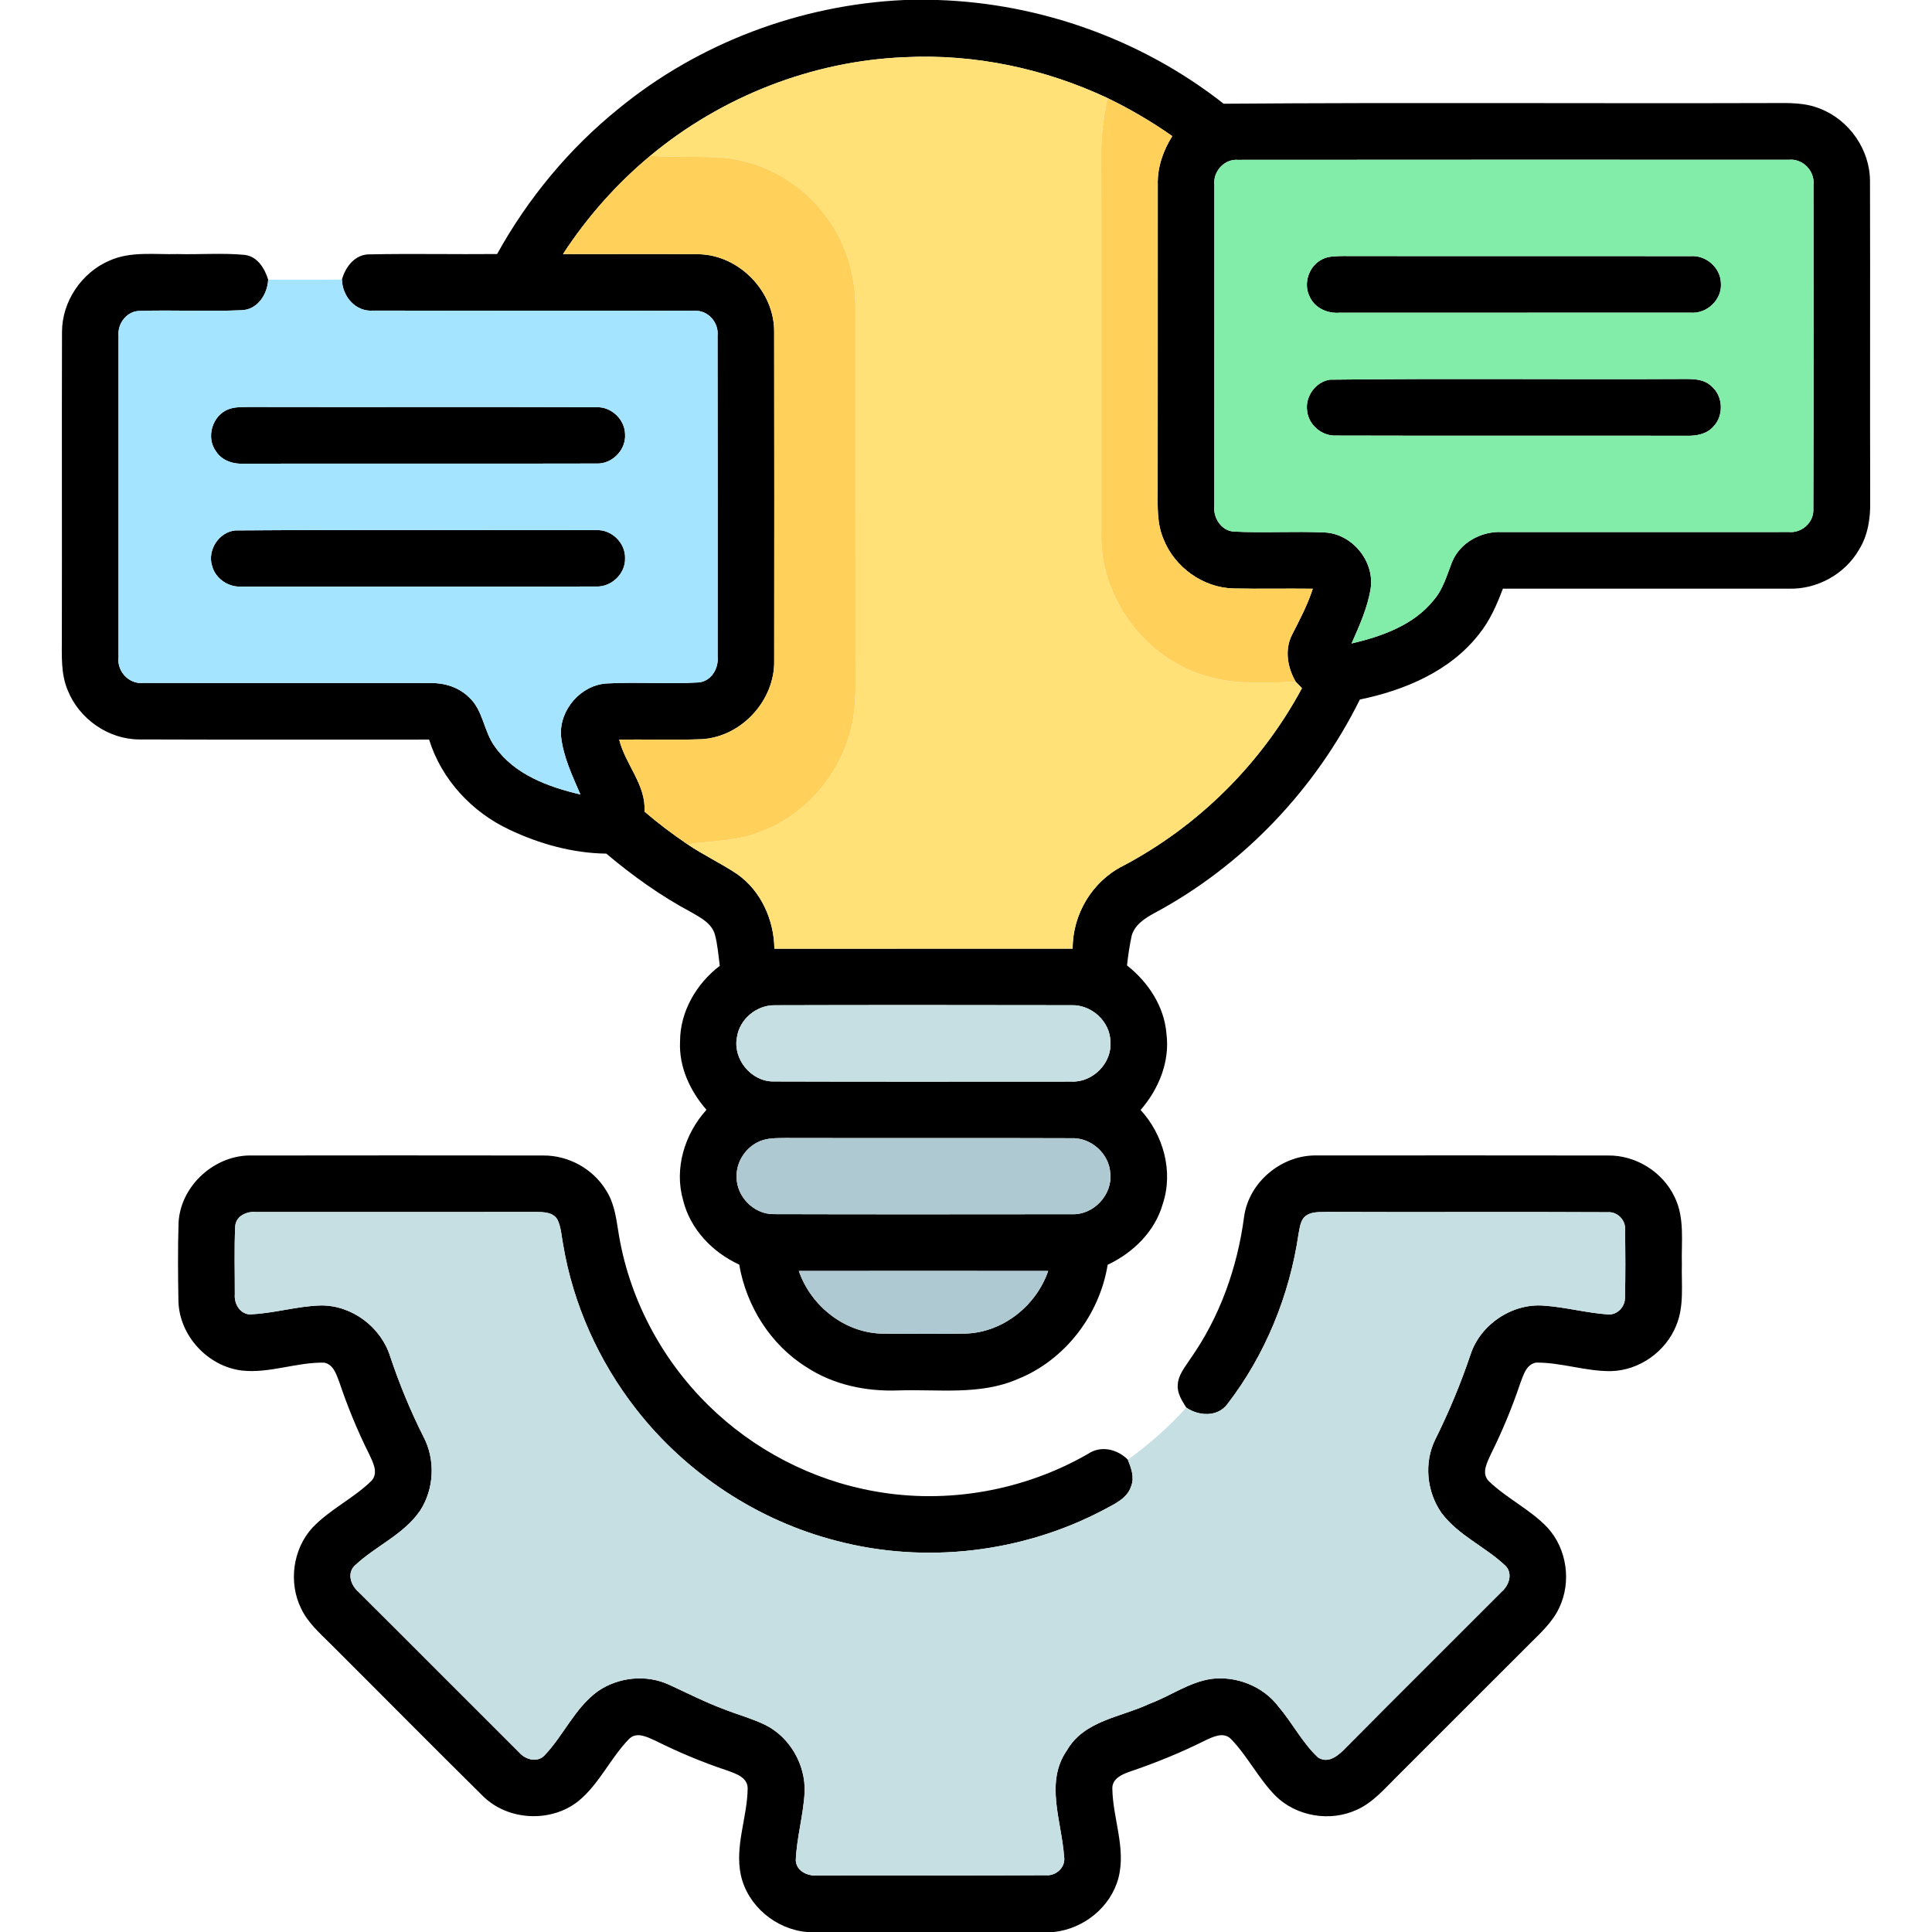
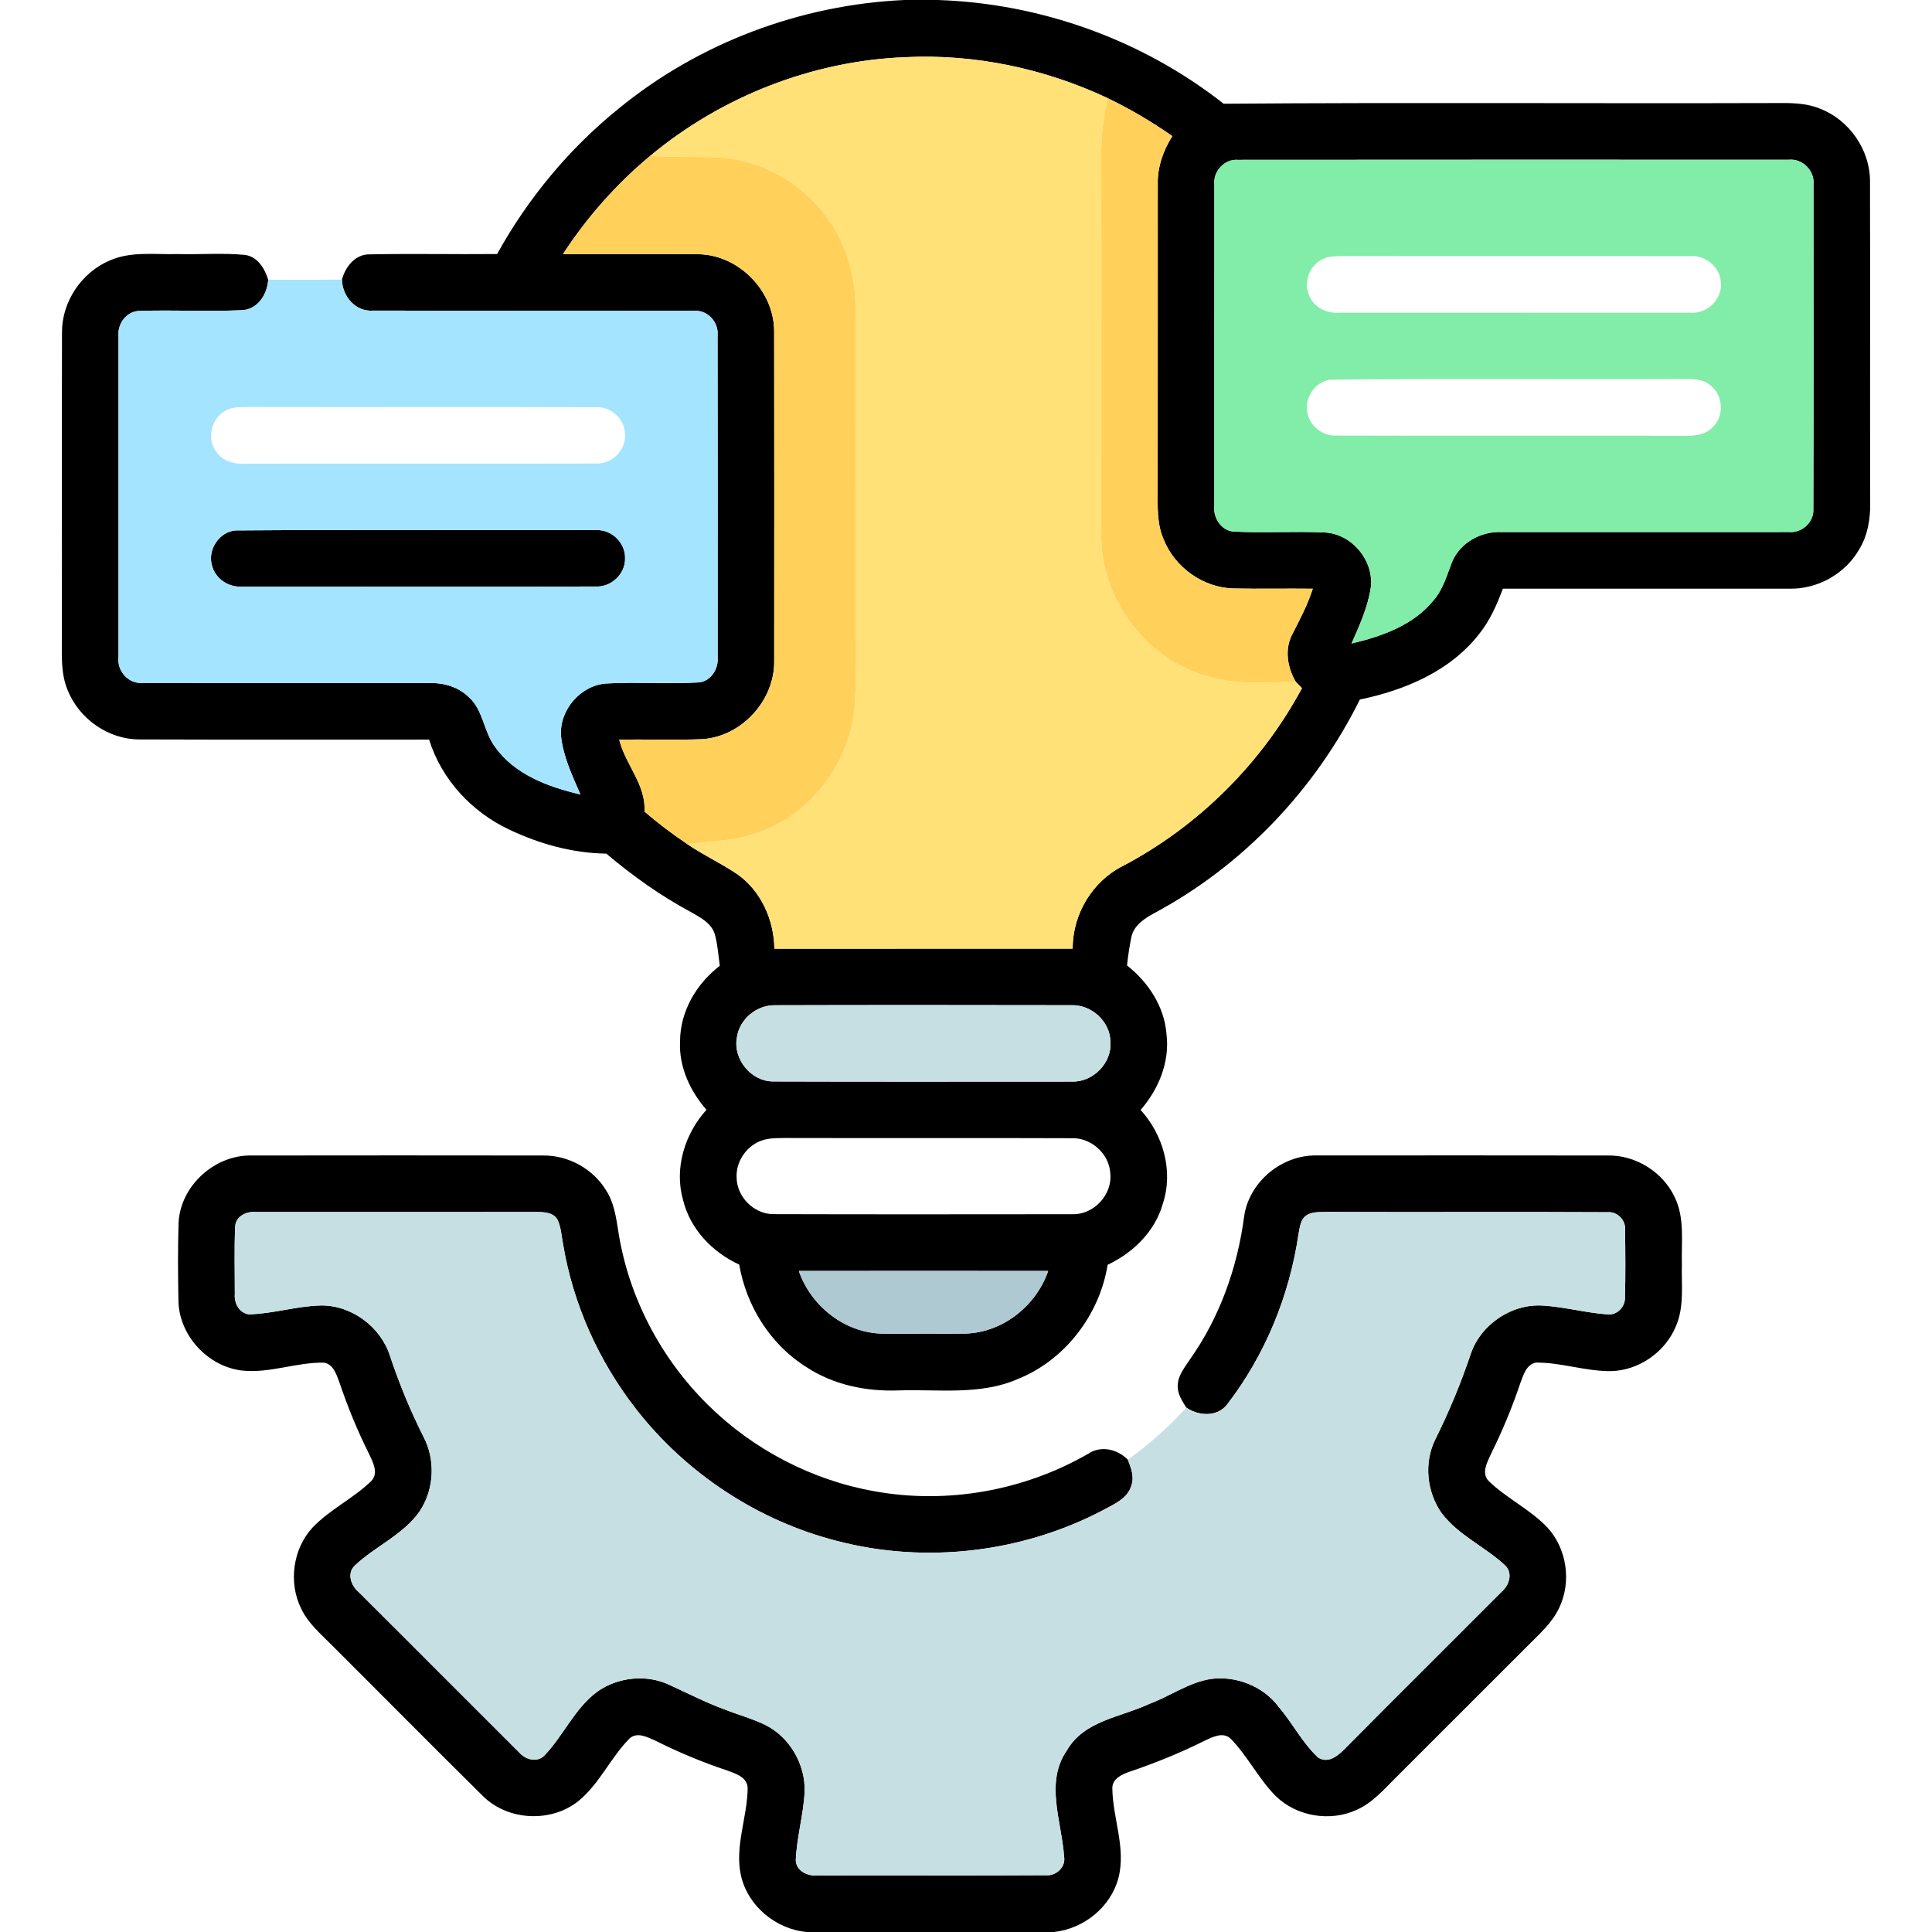
<svg xmlns="http://www.w3.org/2000/svg" width="512pt" height="512pt" viewBox="0 0 512 512" version="1.1">
  <g id="#000000ff">
    <path fill="#000000" opacity="1.00" d=" M 239.69 0.00 L 248.49 0.00 C 275.82 0.89 302.77 10.57 324.27 27.49 C 372.85 27.12 421.43 27.46 470.00 27.31 C 474.13 27.28 478.41 27.18 482.31 28.79 C 490.06 31.77 495.56 39.67 495.57 47.99 C 495.65 76.33 495.54 104.68 495.62 133.02 C 495.70 137.39 495.00 141.90 492.66 145.67 C 488.92 152.16 481.53 156.23 474.05 156.00 C 448.79 156.01 423.53 155.99 398.28 156.00 C 396.68 160.26 394.83 164.50 391.95 168.06 C 384.31 177.87 372.26 182.93 360.38 185.38 C 348.58 209.20 329.41 229.38 305.96 241.96 C 303.43 243.33 300.71 245.05 299.90 248.00 C 299.35 250.59 298.95 253.21 298.67 255.85 C 304.30 260.29 308.56 266.73 309.13 274.01 C 310.06 281.38 307.06 288.65 302.27 294.15 C 308.29 300.74 311.01 310.38 308.16 319.00 C 306.10 326.34 300.30 331.99 293.54 335.18 C 291.38 348.49 282.21 360.49 269.62 365.50 C 259.64 369.83 248.55 368.11 238.01 368.48 C 229.53 368.79 220.86 367.00 213.71 362.30 C 204.18 356.35 197.79 346.13 195.90 335.13 C 188.82 331.88 182.94 325.77 181.04 318.10 C 178.61 309.67 181.44 300.50 187.22 294.11 C 182.88 289.13 179.90 282.74 180.22 276.02 C 180.22 268.08 184.54 260.70 190.75 255.95 C 190.37 253.16 190.19 250.32 189.44 247.61 C 188.57 244.67 185.67 243.18 183.21 241.76 C 175.14 237.46 167.66 232.11 160.68 226.22 C 151.78 226.10 143.01 223.67 135.00 219.87 C 125.05 215.21 117.00 206.58 113.72 196.00 C 88.13 195.97 62.54 196.06 36.95 195.96 C 28.76 195.96 21.01 190.55 17.97 182.99 C 16.08 178.58 16.40 173.69 16.39 169.00 C 16.45 141.99 16.35 114.98 16.43 87.97 C 16.44 79.89 21.63 72.20 29.05 69.05 C 34.70 66.53 41.02 67.50 47.02 67.33 C 52.97 67.49 58.95 66.99 64.88 67.55 C 68.26 67.98 70.16 71.15 71.07 74.13 C 70.87 78.02 68.24 82.09 64.01 82.21 C 55.03 82.61 46.03 82.10 37.04 82.40 C 33.63 82.39 31.11 85.72 31.41 88.99 C 31.39 117.36 31.40 145.74 31.41 174.11 C 30.94 177.85 34.12 181.39 37.95 180.98 C 63.31 181.04 88.68 180.97 114.04 181.01 C 117.76 180.94 121.57 182.11 124.26 184.76 C 128.10 188.22 128.16 193.87 131.17 197.89 C 136.36 205.29 145.35 208.56 153.81 210.54 C 151.66 205.53 149.23 200.49 148.67 195.01 C 148.19 188.11 153.94 181.49 160.87 181.12 C 168.95 180.69 177.06 181.33 185.14 180.85 C 188.45 180.58 190.49 177.15 190.18 174.03 C 190.18 145.67 190.22 117.31 190.16 88.95 C 190.53 85.46 187.58 82.13 184.02 82.37 C 155.67 82.26 127.30 82.40 98.95 82.31 C 94.26 82.73 90.71 78.55 90.62 74.10 C 91.53 70.70 94.12 67.35 97.95 67.41 C 109.21 67.18 120.48 67.43 131.74 67.32 C 139.89 52.59 150.82 39.39 163.92 28.81 C 185.21 11.35 212.21 1.24 239.69 0.00 M 172.33 41.29 C 163.37 48.74 155.56 57.56 149.20 67.33 C 161.16 67.37 173.11 67.27 185.07 67.37 C 195.87 67.52 205.31 77.27 205.16 88.06 C 205.21 117.04 205.19 146.03 205.17 175.01 C 205.41 185.52 196.58 195.23 186.07 195.89 C 178.76 196.18 171.43 195.89 164.10 196.02 C 165.73 202.63 171.24 207.98 170.80 215.08 C 174.40 218.18 178.20 221.04 182.14 223.70 C 186.38 226.60 191.07 228.76 195.34 231.63 C 201.68 236.07 205.11 243.77 205.22 251.41 C 231.57 251.39 257.92 251.40 284.27 251.40 C 284.23 242.33 289.44 233.57 297.57 229.49 C 317.60 218.94 334.32 202.31 345.03 182.37 C 344.62 181.94 343.79 181.09 343.38 180.67 C 341.21 176.96 340.38 172.24 342.37 168.28 C 344.42 164.29 346.52 160.31 347.90 156.02 C 340.91 155.93 333.92 156.10 326.93 155.95 C 318.82 155.78 311.22 150.30 308.30 142.76 C 306.59 138.74 306.79 134.28 306.80 130.00 C 306.83 103.00 306.80 75.99 306.82 48.98 C 306.68 44.37 308.24 39.93 310.67 36.07 C 305.23 32.25 299.47 28.88 293.48 25.98 C 276.85 18.17 258.33 14.25 239.94 15.15 C 215.34 16.10 191.24 25.56 172.33 41.29 M 321.82 48.94 C 321.80 77.29 321.82 105.64 321.81 133.99 C 321.44 137.14 323.56 140.57 326.87 140.87 C 334.93 141.28 343.02 140.74 351.09 141.11 C 358.35 141.48 364.27 148.71 363.25 155.90 C 362.43 161.03 360.26 165.81 358.18 170.53 C 366.20 168.65 374.64 165.67 379.96 159.02 C 382.47 156.12 383.45 152.37 384.83 148.88 C 386.97 143.77 392.57 140.73 398.01 141.00 C 423.36 140.98 448.72 141.03 474.08 140.99 C 477.44 141.31 480.68 138.47 480.55 135.05 C 480.65 106.35 480.58 77.64 480.59 48.94 C 480.97 45.28 477.71 41.95 474.03 42.34 C 425.35 42.34 376.66 42.30 327.98 42.36 C 324.44 42.12 321.44 45.45 321.82 48.94 M 205.31 266.40 C 200.48 266.35 195.99 270.08 195.30 274.87 C 194.16 280.66 199.07 286.65 204.98 286.60 C 231.32 286.69 257.67 286.63 284.01 286.63 C 289.66 286.86 294.77 281.66 294.27 275.99 C 294.17 270.64 289.21 266.21 283.94 266.39 C 257.73 266.35 231.51 266.32 205.31 266.40 M 201.38 302.43 C 197.63 303.98 195.02 307.95 195.21 312.02 C 195.24 317.17 199.80 321.78 204.97 321.76 C 231.34 321.84 257.72 321.80 284.10 321.78 C 289.78 322.01 294.83 316.66 294.24 310.99 C 293.99 305.75 289.14 301.42 283.92 301.64 C 258.61 301.54 233.31 301.65 208.00 301.58 C 205.78 301.62 203.47 301.55 201.38 302.43 M 211.70 336.82 C 214.92 346.19 224.02 353.35 234.05 353.43 C 241.36 353.49 248.67 353.53 255.98 353.41 C 265.81 353.08 274.61 346.02 277.78 336.82 C 255.75 336.79 233.73 336.79 211.70 336.82 Z" />
-     <path fill="#000000" opacity="1.00" d=" M 350.41 68.71 C 352.13 67.82 354.13 67.91 356.02 67.85 C 386.68 67.91 417.34 67.83 447.99 67.89 C 452.06 67.55 455.93 70.88 456.06 74.98 C 456.42 79.35 452.38 83.22 448.05 82.86 C 417.01 82.89 385.97 82.85 354.93 82.88 C 351.83 83.11 348.54 81.69 347.16 78.79 C 345.25 75.27 346.81 70.46 350.41 68.71 Z" />
-     <path fill="#000000" opacity="1.00" d=" M 352.45 100.62 C 383.29 100.24 414.17 100.60 445.02 100.44 C 447.93 100.46 451.31 100.15 453.58 102.37 C 456.65 104.98 456.89 110.11 454.09 113.01 C 452.35 115.06 449.55 115.54 447.00 115.48 C 416.03 115.43 385.05 115.52 354.08 115.43 C 350.32 115.61 346.78 112.62 346.40 108.87 C 345.84 105.10 348.64 101.17 352.45 100.62 Z" />
-     <path fill="#000000" opacity="1.00" d=" M 60.46 108.49 C 62.24 107.78 64.20 107.90 66.07 107.85 C 96.73 107.92 127.39 107.80 158.05 107.91 C 161.97 107.75 165.56 111.10 165.65 115.03 C 165.96 119.18 162.25 123.02 158.08 122.84 C 127.05 122.92 96.01 122.83 64.97 122.88 C 62.07 123.09 58.91 122.20 57.26 119.64 C 54.53 115.97 56.22 110.17 60.46 108.49 Z" />
    <path fill="#000000" opacity="1.00" d=" M 62.41 140.57 C 94.27 140.34 126.15 140.51 158.02 140.49 C 162.09 140.28 165.79 143.90 165.65 147.98 C 165.75 152.08 162.00 155.63 157.93 155.43 C 126.64 155.50 95.35 155.46 64.06 155.45 C 60.56 155.69 57.09 153.38 56.20 149.95 C 54.90 145.79 58.04 140.93 62.41 140.57 Z" />
    <path fill="#000000" opacity="1.00" d=" M 47.32 324.02 C 47.85 314.11 57.07 305.87 66.95 306.22 C 92.64 306.19 118.33 306.18 144.02 306.22 C 150.63 306.18 157.10 309.72 160.56 315.36 C 162.68 318.57 163.25 322.43 163.83 326.15 C 166.50 343.60 175.10 360.01 187.67 372.36 C 199.63 384.17 215.19 392.27 231.74 395.20 C 251.01 398.70 271.40 395.05 288.36 385.28 C 291.78 382.97 296.13 384.05 298.90 386.84 C 299.75 389.01 300.68 391.43 299.80 393.77 C 298.76 397.20 295.16 398.65 292.28 400.23 C 270.86 411.47 245.25 414.50 221.83 408.37 C 200.88 403.03 181.88 390.50 168.59 373.46 C 158.69 360.78 151.88 345.66 149.23 329.79 C 148.80 327.61 148.72 325.32 147.77 323.29 C 146.67 321.23 144.10 321.21 142.07 321.18 C 117.35 321.22 92.62 321.19 67.90 321.20 C 65.41 320.92 62.40 322.29 62.33 325.12 C 62.05 331.07 62.25 337.05 62.23 343.01 C 62.03 345.39 63.43 348.00 65.98 348.32 C 72.40 348.15 78.63 346.11 85.06 345.96 C 93.23 345.88 100.96 351.67 103.39 359.45 C 105.83 366.74 108.75 373.86 112.21 380.72 C 115.43 386.81 115.08 394.53 111.35 400.31 C 107.00 406.71 99.45 409.73 93.96 414.95 C 91.87 417.03 93.06 420.27 95.07 421.93 C 109.27 436.05 123.38 450.27 137.58 464.41 C 139.19 466.29 142.27 467.20 144.22 465.28 C 149.35 459.95 152.31 452.66 158.39 448.23 C 163.86 444.42 171.35 443.66 177.41 446.51 C 182.23 448.72 186.95 451.15 191.94 452.99 C 195.56 454.42 199.35 455.44 202.86 457.15 C 209.36 460.41 213.51 467.70 213.23 474.93 C 212.92 481.04 211.11 486.97 210.89 493.08 C 211.11 496.08 214.34 497.30 216.96 497.01 C 237.02 496.95 257.09 497.07 277.15 496.95 C 279.88 497.22 282.51 494.77 281.99 491.98 C 281.36 482.67 276.82 472.31 282.78 463.81 C 287.33 455.93 297.08 455.09 304.59 451.54 C 310.12 449.50 315.06 445.82 320.98 444.93 C 327.64 444.08 334.70 446.85 338.79 452.24 C 342.48 456.58 345.12 461.83 349.29 465.75 C 352.23 467.62 355.03 464.90 356.95 462.88 C 370.55 449.15 384.28 435.55 397.92 421.86 C 399.86 420.21 400.97 417.10 399.03 415.01 C 393.71 409.93 386.51 406.95 382.03 400.97 C 378.08 395.35 377.30 387.60 380.39 381.41 C 384.02 374.12 387.14 366.59 389.74 358.87 C 392.39 350.94 400.71 345.38 409.05 346.00 C 414.77 346.38 420.35 347.93 426.07 348.33 C 428.52 348.58 430.69 346.33 430.63 343.92 C 430.79 337.94 430.74 331.95 430.66 325.97 C 430.89 323.36 428.63 321.04 426.02 321.25 C 401.35 321.11 376.68 321.28 352.01 321.17 C 350.07 321.28 347.89 320.96 346.20 322.11 C 344.62 323.17 344.49 325.23 344.14 326.92 C 341.76 343.26 335.31 359.08 325.22 372.17 C 322.60 375.59 317.65 375.28 314.38 373.03 C 313.24 371.20 311.92 369.23 312.12 366.97 C 312.24 364.40 313.98 362.37 315.31 360.31 C 323.23 349.15 327.93 335.93 329.70 322.42 C 330.99 313.19 339.73 305.99 348.99 306.21 C 374.69 306.19 400.40 306.18 426.10 306.22 C 433.48 306.10 440.63 310.55 443.79 317.22 C 446.52 322.76 445.55 329.07 445.71 335.02 C 445.57 340.46 446.37 346.16 444.20 351.32 C 441.41 358.24 434.38 363.20 426.91 363.36 C 420.22 363.44 413.76 361.05 407.08 361.10 C 404.43 361.57 403.70 364.49 402.87 366.63 C 400.73 373.00 398.15 379.21 395.16 385.23 C 394.19 387.44 392.47 390.30 394.50 392.47 C 399.27 397.10 405.51 399.98 410.10 404.83 C 415.26 410.46 416.50 419.22 413.20 426.09 C 411.36 430.06 408.00 432.98 404.98 436.03 C 393.31 447.67 381.66 459.32 370.02 470.98 C 366.82 474.14 363.80 477.71 359.61 479.59 C 352.54 482.89 343.56 481.40 338.01 475.90 C 333.51 471.33 330.64 465.42 326.19 460.82 C 324.20 458.86 321.41 460.30 319.32 461.27 C 312.93 464.48 306.29 467.16 299.53 469.46 C 297.45 470.17 294.73 471.32 294.78 473.94 C 294.88 481.86 298.44 489.72 296.41 497.63 C 294.38 505.40 287.22 511.14 279.31 512.00 L 213.80 512.00 C 205.56 511.26 198.12 505.06 196.33 496.91 C 194.69 489.21 198.04 481.64 198.14 473.96 C 198.15 471.01 194.97 470.02 192.71 469.20 C 186.18 467.03 179.82 464.36 173.66 461.29 C 171.56 460.35 168.77 458.85 166.76 460.79 C 161.77 465.87 158.85 472.75 153.29 477.30 C 146.00 483.11 134.60 482.54 127.97 475.97 C 114.40 462.56 101.00 449.00 87.49 435.54 C 84.65 432.70 81.53 429.97 79.80 426.27 C 76.40 419.38 77.60 410.50 82.82 404.83 C 87.42 399.99 93.66 397.11 98.42 392.46 C 100.41 390.32 98.80 387.45 97.79 385.27 C 94.71 379.14 92.12 372.78 89.93 366.29 C 89.15 364.26 88.39 361.61 85.93 361.12 C 78.58 360.95 71.42 364.04 64.04 363.20 C 55.06 362.08 47.58 354.01 47.29 344.94 C 47.16 337.97 47.11 330.99 47.32 324.02 Z" />
  </g>
  <g id="#ffe177ff">
    <path fill="#ffe177" opacity="1.00" d=" M 172.33 41.29 C 191.24 25.56 215.34 16.10 239.94 15.15 C 258.33 14.25 276.85 18.17 293.48 25.98 C 292.58 30.60 291.86 35.27 291.84 39.98 C 291.92 73.64 291.83 107.30 291.86 140.96 C 291.24 158.37 303.71 175.04 320.56 179.40 C 327.98 181.50 335.77 180.90 343.38 180.67 C 343.79 181.09 344.62 181.94 345.03 182.37 C 334.32 202.31 317.60 218.94 297.57 229.49 C 289.44 233.57 284.23 242.33 284.27 251.40 C 257.92 251.40 231.57 251.39 205.22 251.41 C 205.11 243.77 201.68 236.07 195.34 231.63 C 191.07 228.76 186.38 226.60 182.14 223.70 C 188.60 222.86 195.29 222.92 201.43 220.47 C 214.82 215.58 224.71 202.68 226.36 188.58 C 226.92 183.40 226.69 178.17 226.71 172.96 C 226.67 142.64 226.72 112.32 226.70 82.00 C 226.79 73.64 224.51 65.18 219.62 58.33 C 213.00 48.62 201.74 42.21 189.97 41.69 C 184.09 41.43 178.20 41.74 172.33 41.29 Z" />
  </g>
  <g id="#ffd15bff">
    <path fill="#ffd15b" opacity="1.00" d=" M 293.48 25.98 C 299.47 28.88 305.23 32.25 310.67 36.07 C 308.24 39.93 306.68 44.37 306.82 48.98 C 306.80 75.99 306.83 103.00 306.80 130.00 C 306.79 134.28 306.59 138.74 308.30 142.76 C 311.22 150.30 318.82 155.78 326.93 155.95 C 333.92 156.10 340.91 155.93 347.90 156.02 C 346.52 160.31 344.42 164.29 342.37 168.28 C 340.38 172.24 341.21 176.96 343.38 180.67 C 335.77 180.90 327.98 181.50 320.56 179.40 C 303.71 175.04 291.24 158.37 291.86 140.96 C 291.83 107.30 291.92 73.64 291.84 39.98 C 291.86 35.27 292.58 30.60 293.48 25.98 Z" />
    <path fill="#ffd15b" opacity="1.00" d=" M 149.20 67.33 C 155.56 57.56 163.37 48.74 172.33 41.29 C 178.20 41.74 184.09 41.43 189.97 41.69 C 201.74 42.21 213.00 48.62 219.62 58.33 C 224.51 65.18 226.79 73.64 226.70 82.00 C 226.72 112.32 226.67 142.64 226.71 172.96 C 226.69 178.17 226.92 183.40 226.36 188.58 C 224.71 202.68 214.82 215.58 201.43 220.47 C 195.29 222.92 188.60 222.86 182.14 223.70 C 178.20 221.04 174.40 218.18 170.80 215.08 C 171.24 207.98 165.73 202.63 164.10 196.02 C 171.43 195.89 178.76 196.18 186.07 195.89 C 196.58 195.23 205.41 185.52 205.17 175.01 C 205.19 146.03 205.21 117.04 205.16 88.06 C 205.31 77.27 195.87 67.52 185.07 67.37 C 173.11 67.27 161.16 67.37 149.20 67.33 Z" />
  </g>
  <g id="#82eca9ff">
    <path fill="#82eca9" opacity="1.00" d=" M 321.82 48.94 C 321.44 45.45 324.44 42.12 327.98 42.36 C 376.66 42.30 425.35 42.34 474.03 42.34 C 477.71 41.95 480.97 45.28 480.59 48.94 C 480.58 77.64 480.65 106.35 480.55 135.05 C 480.68 138.47 477.44 141.31 474.08 140.99 C 448.72 141.03 423.36 140.98 398.01 141.00 C 392.57 140.73 386.97 143.77 384.83 148.88 C 383.45 152.37 382.47 156.12 379.96 159.02 C 374.64 165.67 366.20 168.65 358.18 170.53 C 360.26 165.81 362.43 161.03 363.25 155.90 C 364.27 148.71 358.35 141.48 351.09 141.11 C 343.02 140.74 334.93 141.28 326.87 140.87 C 323.56 140.57 321.44 137.14 321.81 133.99 C 321.82 105.64 321.80 77.29 321.82 48.94 M 350.41 68.71 C 346.81 70.46 345.25 75.27 347.16 78.79 C 348.54 81.69 351.83 83.11 354.93 82.88 C 385.97 82.85 417.01 82.89 448.05 82.86 C 452.38 83.22 456.42 79.35 456.06 74.98 C 455.93 70.88 452.06 67.55 447.99 67.89 C 417.34 67.83 386.68 67.91 356.02 67.85 C 354.13 67.91 352.13 67.82 350.41 68.71 M 352.45 100.62 C 348.64 101.17 345.84 105.10 346.40 108.87 C 346.78 112.62 350.32 115.61 354.08 115.43 C 385.05 115.52 416.03 115.43 447.00 115.48 C 449.55 115.54 452.35 115.06 454.09 113.01 C 456.89 110.11 456.65 104.98 453.58 102.37 C 451.31 100.15 447.93 100.46 445.02 100.44 C 414.17 100.60 383.29 100.24 352.45 100.62 Z" />
  </g>
  <g id="#a4e4ffff">
    <path fill="#a4e4ff" opacity="1.00" d=" M 71.07 74.13 C 77.58 74.12 84.10 74.17 90.62 74.10 C 90.71 78.55 94.26 82.73 98.95 82.31 C 127.30 82.40 155.67 82.26 184.02 82.37 C 187.58 82.13 190.53 85.46 190.16 88.95 C 190.22 117.31 190.18 145.67 190.18 174.03 C 190.49 177.15 188.45 180.58 185.14 180.85 C 177.06 181.33 168.95 180.69 160.87 181.12 C 153.94 181.49 148.19 188.11 148.67 195.01 C 149.23 200.49 151.66 205.53 153.81 210.54 C 145.35 208.56 136.36 205.29 131.17 197.89 C 128.16 193.87 128.10 188.22 124.26 184.76 C 121.57 182.11 117.76 180.94 114.04 181.01 C 88.68 180.97 63.31 181.04 37.95 180.98 C 34.12 181.39 30.94 177.85 31.41 174.11 C 31.40 145.74 31.39 117.36 31.41 88.99 C 31.11 85.72 33.63 82.39 37.04 82.40 C 46.03 82.10 55.03 82.61 64.01 82.21 C 68.24 82.09 70.87 78.02 71.07 74.13 M 60.46 108.49 C 56.22 110.17 54.53 115.97 57.26 119.64 C 58.91 122.20 62.07 123.09 64.97 122.88 C 96.01 122.83 127.05 122.92 158.08 122.84 C 162.25 123.02 165.96 119.18 165.65 115.03 C 165.56 111.10 161.97 107.75 158.05 107.91 C 127.39 107.80 96.73 107.92 66.07 107.85 C 64.20 107.90 62.24 107.78 60.46 108.49 M 62.41 140.57 C 58.04 140.93 54.90 145.79 56.20 149.95 C 57.09 153.38 60.56 155.69 64.06 155.45 C 95.35 155.46 126.64 155.50 157.93 155.43 C 162.00 155.63 165.75 152.08 165.65 147.98 C 165.79 143.90 162.09 140.28 158.02 140.49 C 126.15 140.51 94.27 140.34 62.41 140.57 Z" />
  </g>
  <g id="#c6dfe3ff">
    <path fill="#c6dfe3" opacity="1.00" d=" M 205.31 266.40 C 231.51 266.32 257.73 266.35 283.94 266.39 C 289.21 266.21 294.17 270.64 294.27 275.99 C 294.77 281.66 289.66 286.86 284.01 286.63 C 257.67 286.63 231.32 286.69 204.98 286.60 C 199.07 286.65 194.16 280.66 195.30 274.87 C 195.99 270.08 200.48 266.35 205.31 266.40 Z" />
    <path fill="#c6dfe3" opacity="1.00" d=" M 62.33 325.12 C 62.40 322.29 65.41 320.92 67.90 321.20 C 92.62 321.19 117.35 321.22 142.07 321.18 C 144.10 321.21 146.67 321.23 147.77 323.29 C 148.72 325.32 148.80 327.61 149.23 329.79 C 151.88 345.66 158.69 360.78 168.59 373.46 C 181.88 390.50 200.88 403.03 221.83 408.37 C 245.25 414.50 270.86 411.47 292.28 400.23 C 295.16 398.65 298.76 397.20 299.80 393.77 C 300.68 391.43 299.75 389.01 298.90 386.84 C 304.50 382.76 309.74 378.19 314.38 373.03 C 317.65 375.28 322.60 375.59 325.22 372.17 C 335.31 359.08 341.76 343.26 344.14 326.92 C 344.49 325.23 344.62 323.17 346.20 322.11 C 347.89 320.96 350.07 321.28 352.01 321.17 C 376.68 321.28 401.35 321.11 426.02 321.25 C 428.63 321.04 430.89 323.36 430.66 325.97 C 430.74 331.95 430.79 337.94 430.63 343.92 C 430.69 346.33 428.52 348.58 426.07 348.33 C 420.35 347.93 414.77 346.38 409.05 346.00 C 400.71 345.38 392.39 350.94 389.74 358.87 C 387.14 366.59 384.02 374.12 380.39 381.41 C 377.30 387.60 378.08 395.35 382.03 400.97 C 386.51 406.95 393.71 409.93 399.03 415.01 C 400.97 417.10 399.86 420.21 397.92 421.86 C 384.28 435.55 370.55 449.15 356.95 462.88 C 355.03 464.90 352.23 467.62 349.29 465.75 C 345.12 461.83 342.48 456.58 338.79 452.24 C 334.70 446.85 327.64 444.08 320.98 444.93 C 315.06 445.82 310.12 449.50 304.59 451.54 C 297.08 455.09 287.33 455.93 282.78 463.81 C 276.82 472.31 281.36 482.67 281.99 491.98 C 282.51 494.77 279.88 497.22 277.15 496.95 C 257.09 497.07 237.02 496.95 216.96 497.01 C 214.34 497.30 211.11 496.08 210.89 493.08 C 211.11 486.97 212.92 481.04 213.23 474.93 C 213.51 467.70 209.36 460.41 202.86 457.15 C 199.35 455.44 195.56 454.42 191.94 452.99 C 186.95 451.15 182.23 448.72 177.41 446.51 C 171.35 443.66 163.86 444.42 158.39 448.23 C 152.31 452.66 149.35 459.95 144.22 465.28 C 142.27 467.20 139.19 466.29 137.58 464.41 C 123.38 450.27 109.27 436.05 95.07 421.93 C 93.06 420.27 91.87 417.03 93.96 414.95 C 99.45 409.73 107.00 406.71 111.35 400.31 C 115.08 394.53 115.43 386.81 112.21 380.72 C 108.75 373.86 105.83 366.74 103.39 359.45 C 100.96 351.67 93.23 345.88 85.06 345.96 C 78.63 346.11 72.40 348.15 65.98 348.32 C 63.43 348.00 62.03 345.39 62.23 343.01 C 62.25 337.05 62.05 331.07 62.33 325.12 Z" />
  </g>
  <g id="#afc9d3ff">
-     <path fill="#afc9d3" opacity="1.00" d=" M 201.38 302.43 C 203.47 301.55 205.78 301.62 208.00 301.58 C 233.31 301.65 258.61 301.54 283.92 301.64 C 289.14 301.42 293.99 305.75 294.24 310.99 C 294.83 316.66 289.78 322.01 284.10 321.78 C 257.72 321.80 231.34 321.84 204.97 321.76 C 199.80 321.78 195.24 317.17 195.21 312.02 C 195.02 307.95 197.63 303.98 201.38 302.43 Z" />
    <path fill="#afc9d3" opacity="1.00" d=" M 211.70 336.82 C 233.73 336.79 255.75 336.79 277.78 336.82 C 274.61 346.02 265.81 353.08 255.98 353.41 C 248.67 353.53 241.36 353.49 234.05 353.43 C 224.02 353.35 214.92 346.19 211.70 336.82 Z" />
  </g>
</svg>